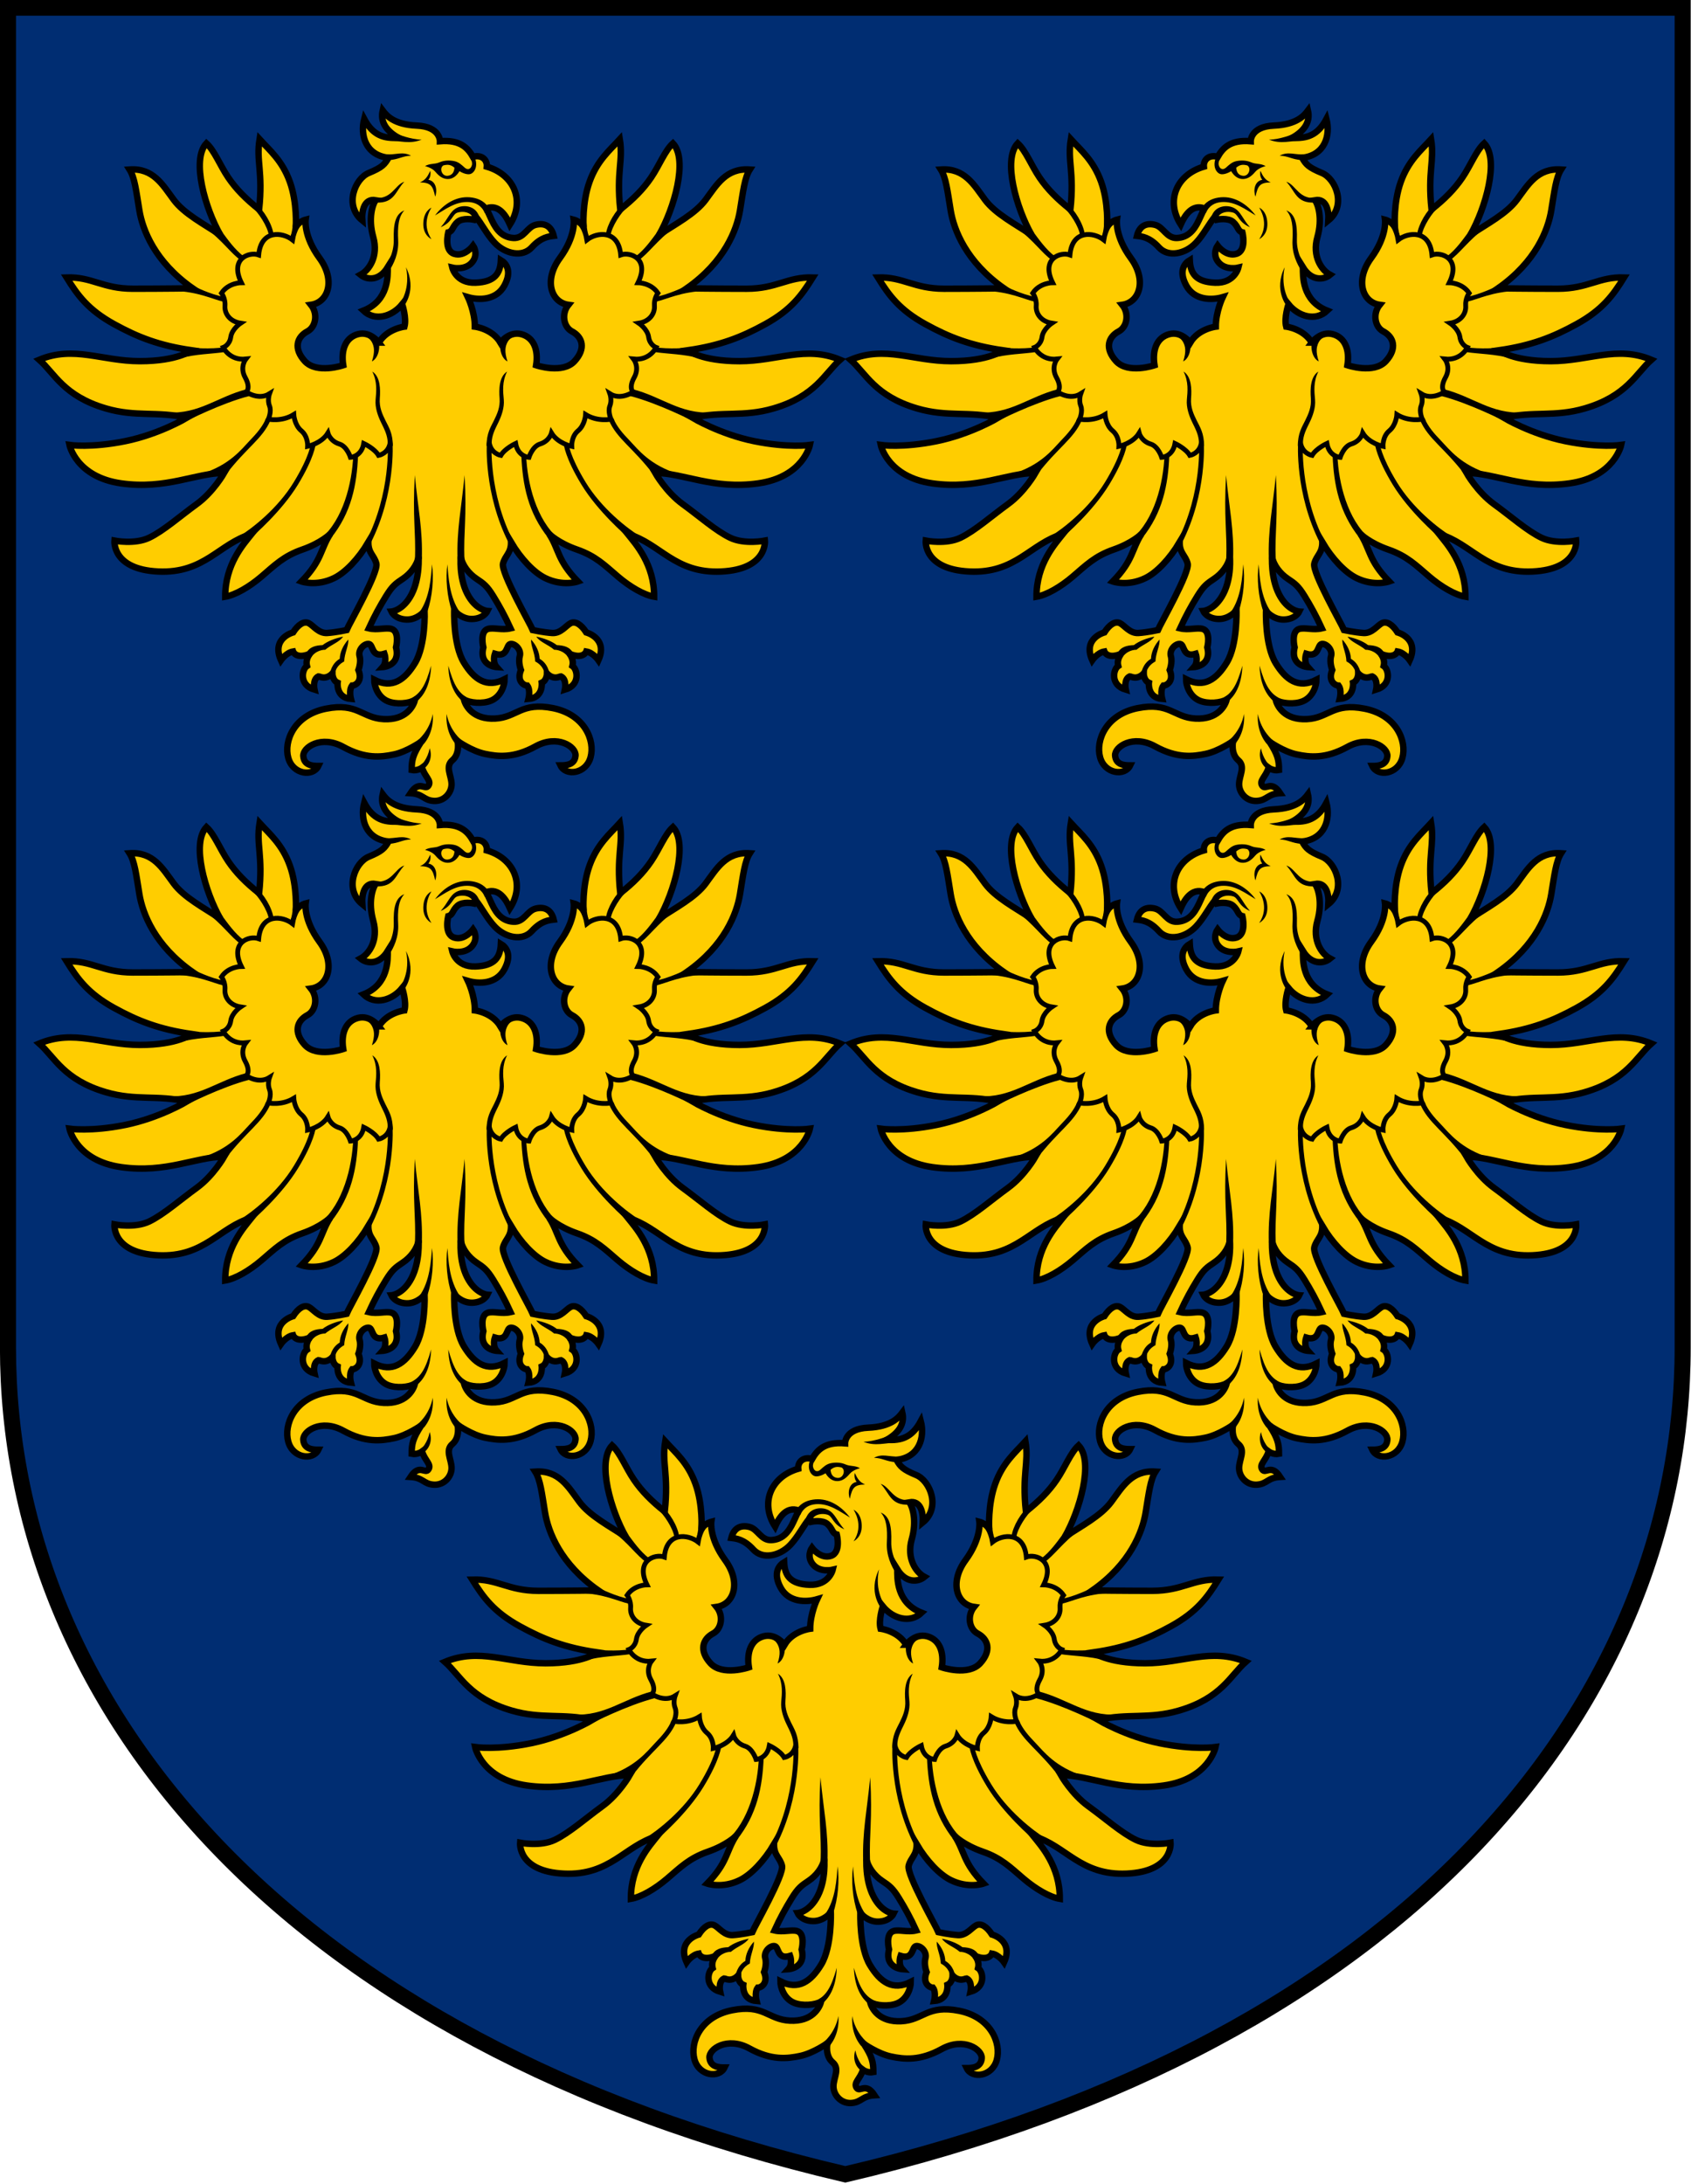
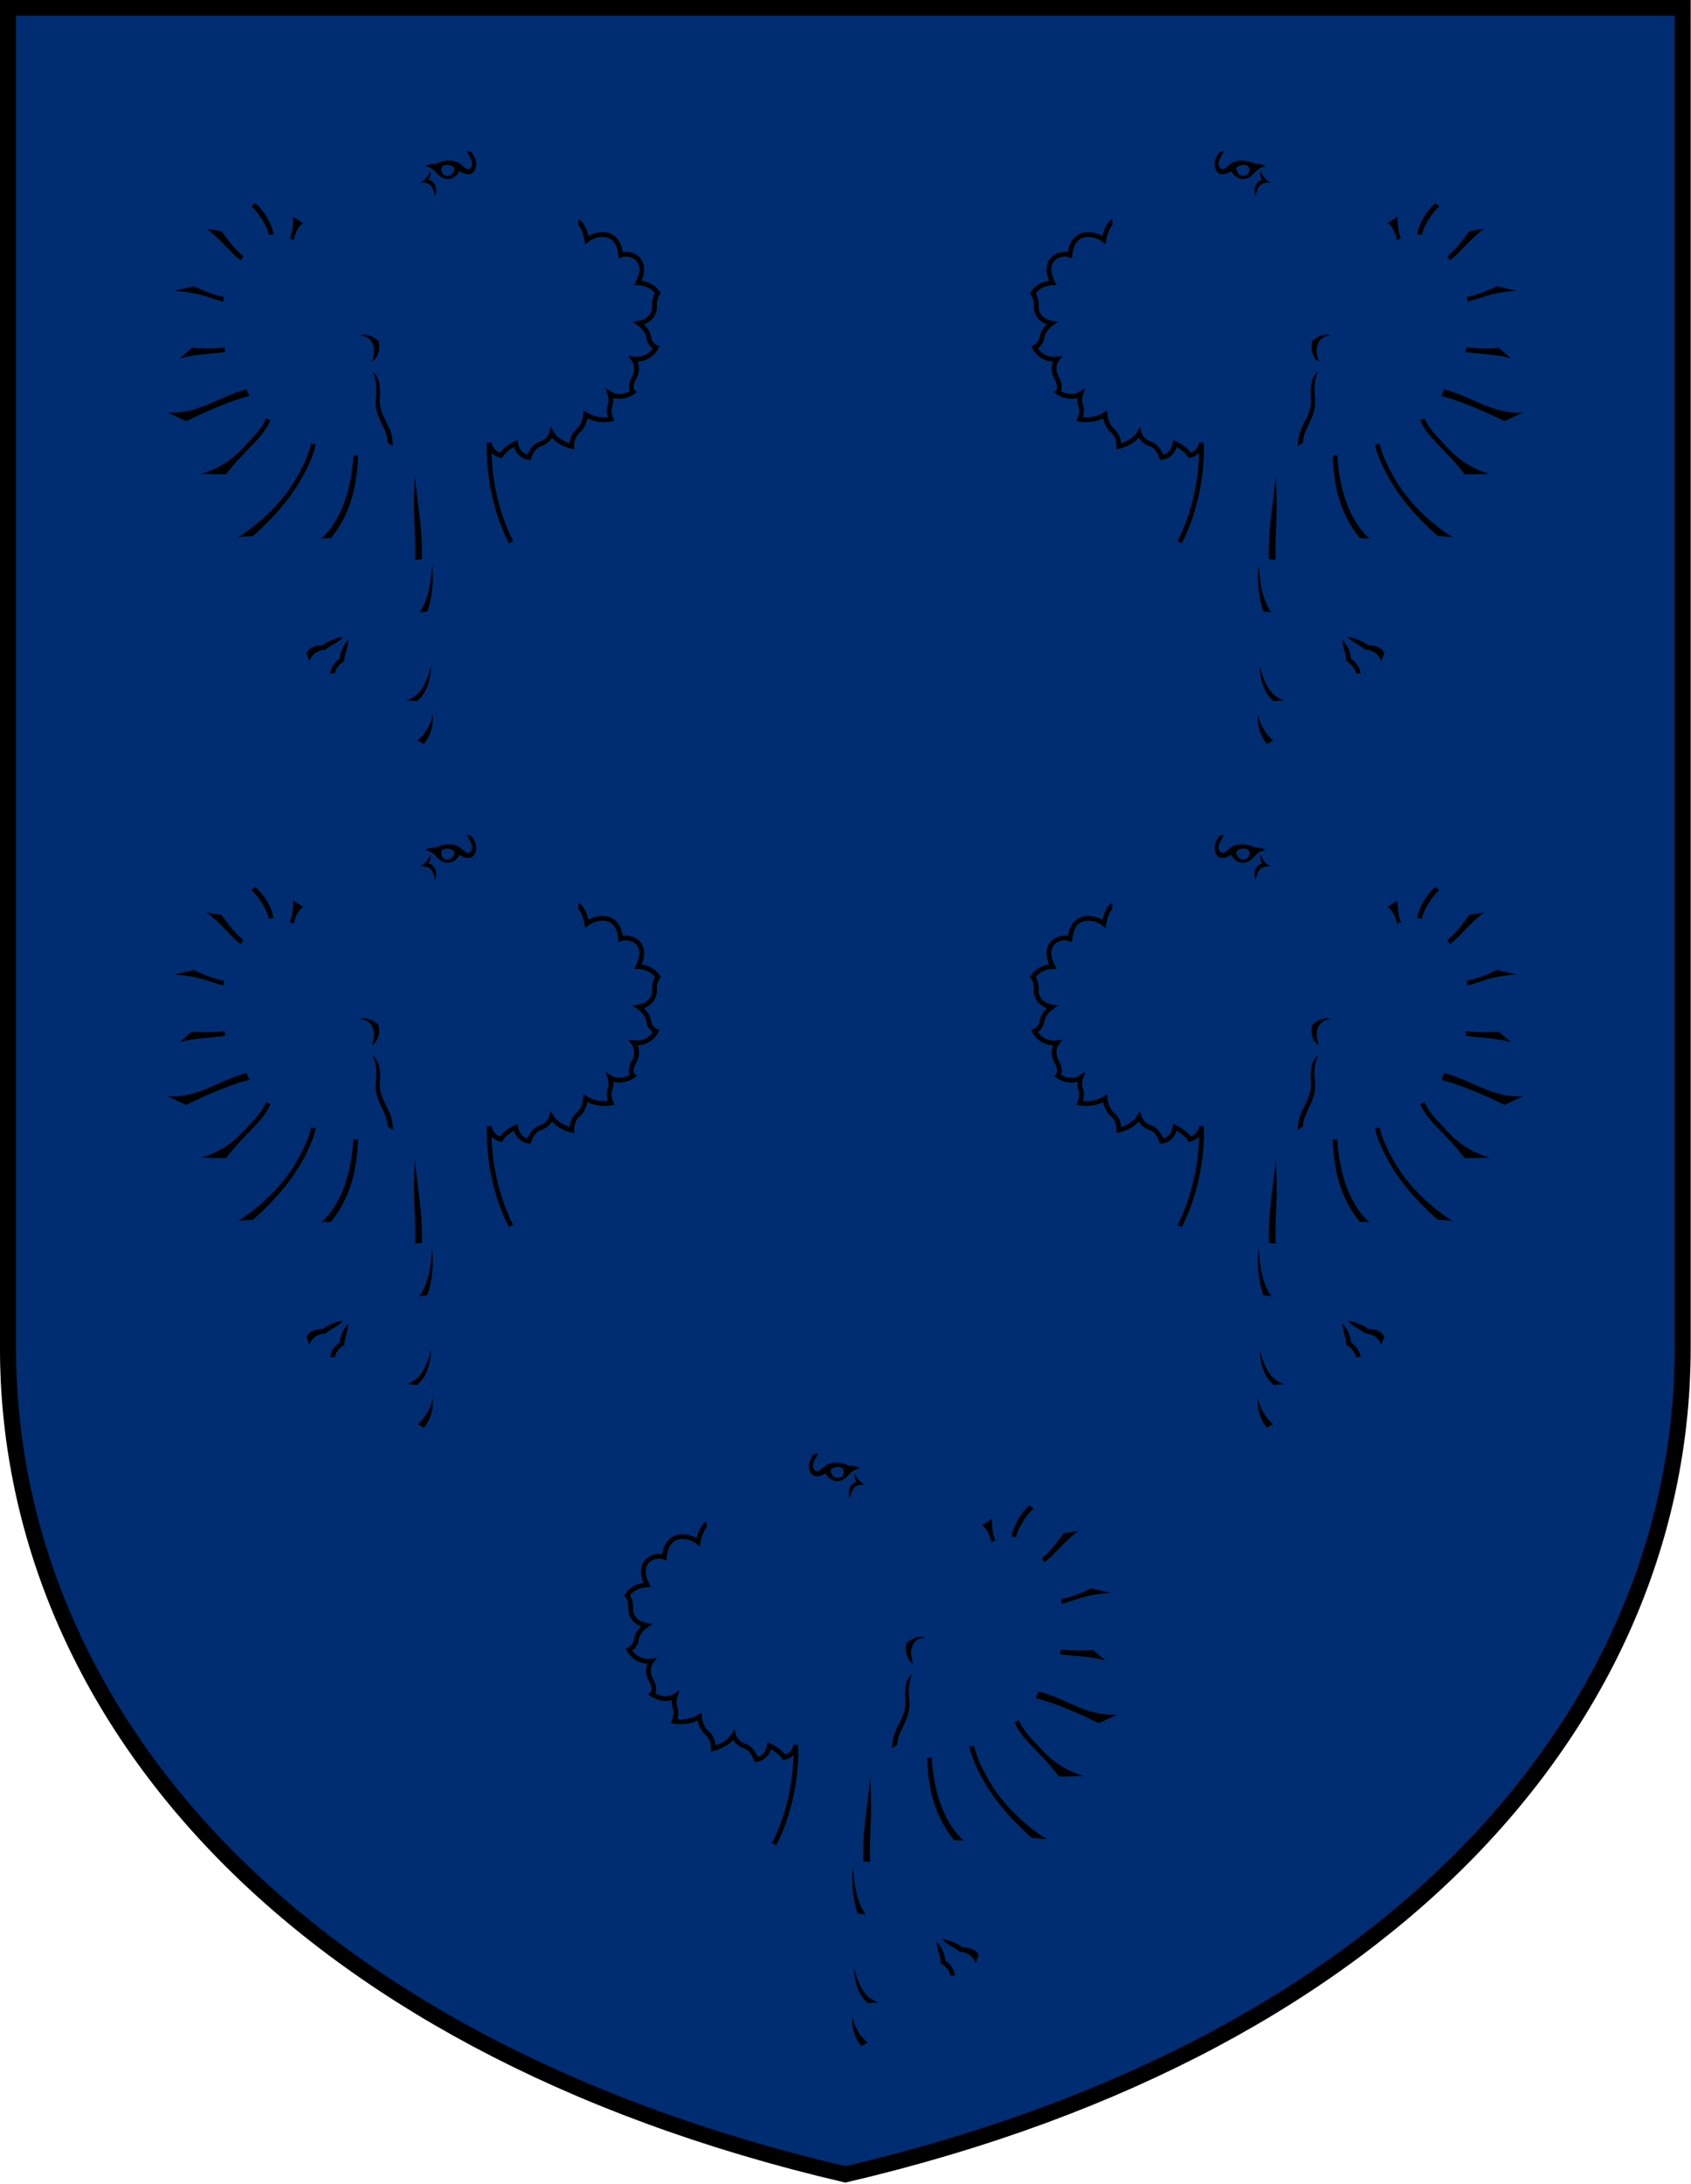
<svg xmlns="http://www.w3.org/2000/svg" xmlns:ns1="http://sodipodi.sourceforge.net/DTD/sodipodi-0.dtd" xmlns:ns2="http://www.inkscape.org/namespaces/inkscape" xmlns:xlink="http://www.w3.org/1999/xlink" width="500" height="645.565" viewBox="0 0 132.292 170.806" version="1.1" id="svg847" ns1:docname="loweraustria.svg" ns2:version="1.0.2 (e86c870879, 2021-01-15, custom)">
  <defs id="defs841" />
  <g ns2:label="Layer 1" ns2:groupmode="layer" id="layer1" transform="translate(-33.302,-73.175)">
    <g id="g1723" transform="matrix(0.95,0,0,0.95,1.661,0.947)">
      <path style="font-variation-settings:normal;opacity:1;vector-effect:none;fill:#002d72;fill-opacity:1;stroke:#000000;stroke-width:1.323;stroke-linecap:butt;stroke-linejoin:miter;stroke-miterlimit:4;stroke-dasharray:none;stroke-dashoffset:0;stroke-opacity:1;stop-color:#000000;stop-opacity:1" d="M 33.963,76.66 V 186.975 c 0,29.213 22.603,57.222 68.956,68.065 46.353,-10.843 68.956,-38.852 68.956,-68.065 V 76.66 Z" id="path844" ns1:nodetypes="cscscc" />
      <g id="g1099" transform="translate(1.063)">
-         <path style="font-variation-settings:normal;opacity:1;vector-effect:none;fill:#ffcd00;fill-opacity:1;stroke:#000000;stroke-width:0.529;stroke-linecap:butt;stroke-linejoin:miter;stroke-miterlimit:4;stroke-dasharray:none;stroke-dashoffset:0;stroke-opacity:1;stop-color:#000000;stop-opacity:1" d="m 106.86,211.437 c 0,0 0.718,-0.965 1.728,-0.696 1.01,0.269 1.414,1.279 1.212,2.559 0,0 2.176,0.745 3.165,-0.337 0.953,-1.044 0.657,-1.99 -0.222,-2.455 -0.675,-0.358 -0.885,-1.437 -0.286,-2.183 -1.432,-0.204 -2.039,-2.024 -0.705,-3.846 1.335,-1.822 1.145,-3.165 1.145,-3.165 0,0 0.539,0.135 0.808,0.606 0,0 -0.133,-1.987 0.494,-3.726 0.626,-1.739 1.644,-2.574 2.491,-3.502 0.295,1.797 -0.297,2.641 0.036,5.783 1.074,-0.845 1.9,-1.68 2.538,-2.62 0.685,-1.01 1.14,-2.227 1.803,-2.826 1.268,1.353 0.089,5.386 -1.145,7.542 1.346,-0.897 2.982,-1.741 3.838,-2.895 0.915,-1.233 1.683,-2.626 3.636,-2.491 -0.424,0.669 -0.545,1.765 -0.808,3.367 -0.263,1.602 -1.271,4.233 -4.385,6.413 0,0 2.439,0.035 4.931,0.035 2.491,0 3.36,-0.994 5.448,-0.926 -0.907,1.465 -1.778,2.664 -3.906,3.838 -1.961,1.083 -3.74,1.774 -6.397,2.155 0,0 1.123,0.897 4.266,0.897 3.143,0 5.431,-1.305 8.288,-0.115 -1.267,1.121 -2.01,2.988 -5.484,4.006 -2.511,0.736 -4.223,0.201 -6.661,0.775 0,0 2.254,1.349 5.063,1.92 2.809,0.571 4.594,0.314 4.594,0.314 0,0 -0.547,2.639 -4.261,3.162 -3.714,0.524 -6.142,-0.857 -8.475,-0.857 0,0 0.889,1.571 2.27,2.571 1.381,1 2.714,2.19 3.904,2.762 1.19,0.571 2.857,0.238 2.857,0.238 0,0 0.227,2.365 -3.604,2.543 -3.83,0.178 -5.024,-2.323 -7.69,-3.085 0.639,0.798 2.186,2.482 2.173,5.159 -0.834,-0.139 -1.977,-0.802 -2.985,-1.661 -1.093,-0.931 -1.818,-1.683 -3.367,-2.222 -1.549,-0.539 -2.289,-1.279 -2.289,-1.279 0.827,1.3 0.665,2.171 2.357,3.906 0,0 -1.223,0.435 -2.688,-0.281 -0.936,-0.458 -2,-1.582 -2.813,-2.948 0,0.921 -0.481,1.067 -0.661,1.757 -0.191,0.729 2.261,5 2.451,5.476 0,0 0.882,0.19 1.596,0.238 0.714,0.048 1.143,-0.619 1.524,-0.809 0.381,-0.19 0.857,0.095 1.286,0.762 0,0 1.809,0.476 1,2.285 0,0 -0.429,-0.619 -1,-0.714 0,0 -0.238,0.667 -1.381,0.19 0,0 0.381,0.429 0.238,1 0.429,0.286 0.667,1.571 -0.619,1.952 0,0 0.19,-0.857 -0.333,-1.095 -0.095,0 -0.571,0.333 -1.143,-0.238 0,0 0,0.571 -0.429,0.762 0,0 0.143,1.238 -1.095,1.333 0,0 0.19,-0.714 -0.095,-1.095 -0.238,0 -0.905,-0.333 -0.524,-1.286 0,0 -0.238,-0.619 -0.095,-1.143 0.143,-0.524 -0.381,-1.048 -0.762,-1 -0.381,0.048 -0.19,1.143 -1.286,0.809 0,0 -0.238,0.667 0.143,1.095 0,0 -1.476,-0.095 -1.095,-1.619 0,0 -0.33,-1.32 0.381,-1.524 0.468,-0.134 1.155,0.123 1.857,-0.048 -0.462,-1.01 -0.916,-1.837 -1.428,-2.666 -0.513,-0.83 -0.782,-1.02 -1.387,-1.424 -0.604,-0.403 -1.169,-1.107 -1.28,-1.814 0,0 -0.126,1.735 0.571,3.095 0.697,1.36 1.667,1.428 1.667,1.428 0,0 -0.293,0.635 -1.262,0.658 -0.889,0.021 -1.476,-0.706 -1.476,-0.706 0,0 -0.1,2.817 0.794,4.289 0.85,1.4 1.881,2.13 3.358,1.377 0,0.467 -0.273,1.409 -1.111,1.762 -0.695,0.293 -1.763,0.189 -2.238,-0.095 0.135,0.547 0.762,1.666 2.571,1.571 1.809,-0.095 2.143,-1.381 4.761,-0.857 2.619,0.524 3.476,2.666 3.095,4.047 -0.381,1.381 -2.047,1.571 -2.476,0.667 0.5,0 1.179,-0.058 1.238,-0.809 0.057,-0.724 -1.476,-1.762 -3.285,-0.762 -1.809,1 -3.115,0.848 -4.19,0.619 h -4e-5 c -1.075,-0.229 -2.238,-1.048 -2.238,-1.048 0.696,1.077 0.79,1.516 0.79,2.333 -0.476,0.095 -0.857,-0.19 -0.857,-0.19 -0.221,0.747 -0.797,1.054 -0.524,1.476 0.273,0.422 0.744,-0.502 1.476,0.619 -1.051,0.061 -1.064,0.589 -1.921,0.639 -0.856,0.049 -1.464,-0.673 -1.46,-1.377 0.004,-0.705 0.552,-1.448 -0.067,-1.972 -0.655,-0.554 -0.428,-1.575 -0.428,-1.575 0,0 -1.163,0.818 -2.238,1.048 -1.075,0.229 -2.381,0.381 -4.19,-0.619 -1.809,-1 -3.342,0.038 -3.285,0.762 0.059,0.752 0.738,0.809 1.238,0.809 -0.429,0.905 -2.095,0.714 -2.476,-0.667 -0.381,-1.381 0.476,-3.523 3.095,-4.047 2.619,-0.524 2.952,0.762 4.761,0.857 1.809,0.095 2.437,-1.025 2.571,-1.571 -0.474,0.285 -1.542,0.388 -2.238,0.095 -0.838,-0.353 -1.111,-1.294 -1.111,-1.762 1.476,0.752 2.508,0.022 3.358,-1.377 0.893,-1.472 0.794,-4.289 0.794,-4.289 0,0 -0.587,0.727 -1.476,0.706 -0.969,-0.023 -1.262,-0.658 -1.262,-0.658 0,0 0.969,-0.069 1.667,-1.428 0.697,-1.36 0.527,-3.047 0.527,-3.047 -0.11,0.707 -0.675,1.411 -1.28,1.814 -0.604,0.403 -0.874,0.594 -1.387,1.424 -0.513,0.83 -0.967,1.656 -1.428,2.666 0.702,0.17 1.389,-0.086 1.857,0.048 0.711,0.203 0.381,1.524 0.381,1.524 0.381,1.524 -1.095,1.619 -1.095,1.619 0.381,-0.429 0.143,-1.095 0.143,-1.095 -1.095,0.333 -0.905,-0.762 -1.286,-0.809 -0.381,-0.048 -0.905,0.476 -0.762,1 0.143,0.524 -0.095,1.143 -0.095,1.143 0.381,0.952 -0.286,1.286 -0.524,1.286 -0.286,0.381 -0.095,1.095 -0.095,1.095 -1.238,-0.095 -1.095,-1.333 -1.095,-1.333 -0.429,-0.19 -0.429,-0.762 -0.429,-0.762 -0.571,0.571 -1.048,0.238 -1.143,0.238 -0.524,0.238 -0.333,1.095 -0.333,1.095 -1.286,-0.381 -1.048,-1.667 -0.619,-1.952 -0.143,-0.571 0.238,-1 0.238,-1 -1.143,0.476 -1.381,-0.19 -1.381,-0.19 -0.571,0.095 -1,0.714 -1,0.714 -0.809,-1.809 1,-2.285 1,-2.285 0.429,-0.667 0.905,-0.952 1.286,-0.762 0.381,0.19 0.809,0.857 1.524,0.809 0.714,-0.048 1.596,-0.238 1.596,-0.238 0.19,-0.476 2.642,-4.747 2.451,-5.476 -0.18,-0.69 -0.661,-0.836 -0.661,-1.757 -0.814,1.365 -1.877,2.49 -2.813,2.948 -1.465,0.716 -2.688,0.281 -2.688,0.281 1.692,-1.735 1.529,-2.605 2.357,-3.906 0,0 -0.741,0.741 -2.289,1.279 -1.549,0.539 -2.274,1.291 -3.367,2.222 -1.008,0.859 -2.151,1.522 -2.985,1.661 -0.013,-2.677 1.534,-4.361 2.173,-5.159 -2.666,0.762 -3.86,3.263 -7.69,3.085 -3.83,-0.178 -3.604,-2.543 -3.604,-2.543 0,0 1.667,0.333 2.857,-0.238 1.19,-0.571 2.524,-1.762 3.904,-2.762 1.381,-1 2.27,-2.571 2.27,-2.571 -2.333,0 -4.761,1.381 -8.475,0.857 -3.714,-0.524 -4.261,-3.162 -4.261,-3.162 0,0 1.785,0.258 4.594,-0.314 2.809,-0.571 5.063,-1.92 5.063,-1.92 -2.438,-0.574 -4.151,-0.039 -6.661,-0.775 -3.474,-1.018 -4.217,-2.885 -5.484,-4.006 2.857,-1.19 5.146,0.115 8.288,0.115 3.143,0 4.266,-0.897 4.266,-0.897 -2.657,-0.381 -4.436,-1.072 -6.397,-2.155 -2.128,-1.175 -2.998,-2.373 -3.906,-3.838 2.087,-0.067 2.956,0.926 5.448,0.926 2.491,0 4.931,-0.035 4.931,-0.035 -3.114,-2.181 -4.122,-4.812 -4.385,-6.413 -0.263,-1.602 -0.384,-2.698 -0.808,-3.367 1.953,-0.135 2.722,1.258 3.636,2.491 0.856,1.154 2.493,1.998 3.838,2.895 -1.234,-2.156 -2.412,-6.189 -1.145,-7.542 0.663,0.599 1.117,1.816 1.803,2.826 0.638,0.94 1.464,1.775 2.538,2.62 0.333,-3.142 -0.259,-3.986 0.036,-5.783 0.847,0.927 1.865,1.762 2.491,3.502 0.626,1.739 0.494,3.726 0.494,3.726 0.269,-0.471 0.808,-0.606 0.808,-0.606 0,0 -0.19,1.343 1.145,3.165 1.335,1.822 0.728,3.642 -0.705,3.846 0.6,0.746 0.389,1.825 -0.286,2.183 -0.879,0.465 -1.175,1.412 -0.222,2.455 0.988,1.082 3.165,0.337 3.165,0.337 -0.202,-1.279 0.202,-2.289 1.212,-2.559 1.01,-0.269 1.728,0.696 1.728,0.696 0.673,-1.145 2.106,-1.316 2.106,-1.316 0,-1.238 0.571,-2.428 0.571,-2.428 -0.895,0.26 -2.33,0.273 -3,-0.952 -0.67,-1.226 -0.121,-1.852 0.286,-2.095 0.048,1.095 0.497,1.8 2.095,1.857 1.598,0.057 1.905,-1.238 1.905,-1.238 0,0 -1.037,0.25 -1.619,-0.429 -0.582,-0.679 -0.095,-1.381 -0.095,-1.381 0,0 0.714,0.952 1.571,0.667 0.857,-0.286 0.476,-1.762 0.476,-1.762 -0.381,-0.095 -0.333,-0.476 -0.762,-0.857 -0.429,-0.381 -1.333,-0.19 -1.333,-0.19 l -0.122,-0.313 c -0.563,0.687 -0.965,1.539 -1.608,2.218 -0.882,0.931 -2.288,1.216 -3.047,0.381 -0.776,-0.854 -1.414,-0.903 -1.809,-0.952 0.205,-0.834 0.78,-1.086 1.488,-0.907 0.708,0.179 0.946,1.127 1.818,1.081 0.872,-0.046 1.389,-0.603 1.789,-1.46 0.137,-0.293 0.452,-0.976 0.452,-0.976 -1.06,-0.394 -1.653,0.68 -1.943,1.325 -1.273,-1.989 -0.308,-4.118 1.905,-4.761 -0.05,-0.582 0.448,-1.017 1.143,-0.809 0.402,-0.698 1.01,-1.426 2.714,-1.286 0,0 -0.024,-1.204 1.905,-1.286 1.891,-0.08 2.504,-0.831 2.809,-1.238 0.211,0.917 -0.271,1.659 -1.286,2.238 1.173,0.08 2.08,-0.175 2.809,-1.54 0.347,1.347 -0.123,2.982 -2,3.19 0.31,0.548 0.521,0.793 1.635,1.254 1.114,0.461 2.047,2.666 0.524,3.904 0.053,-0.795 -0.16,-1.829 -1.095,-1.667 0.249,0.365 0.626,1.497 0.19,3.047 -0.44,1.568 0.333,2.714 1.048,3.095 -0.538,0.443 -1.528,0.528 -2.238,-0.619 0,0.703 -0.095,2.746 2,3.571 -0.962,0.914 -2.378,0.474 -3.19,-0.524 0,0 -0.378,1.127 -0.187,1.841 0,0 1.432,0.171 2.106,1.316 z" id="path1603" ns1:nodetypes="cscsscsccsccsccscscscscscscscscsscsccssccscscssccccccccccccsscccscsscscscccscsssccssscccscscscssscssscscscscscsscscccssccccccccccccsscscsccssccscsscscscscscscscscsccsccsccscsscscccscscscscsccsscsssccccccccccsccscccccc" />
        <path style="font-variation-settings:normal;vector-effect:none;fill:none;fill-opacity:1;stroke:#000000;stroke-width:0.397;stroke-linecap:butt;stroke-linejoin:miter;stroke-miterlimit:4;stroke-dasharray:none;stroke-dashoffset:0;stroke-opacity:1;stop-color:#000000" d="m 90.435,201.492 c -0.112,0 -0.555,0.607 -0.699,1.488 -0.827,-0.647 -2.6,-0.862 -2.785,1.238 -0.79,-0.282 -2.402,0.306 -1.428,2.285 0,0 -1.063,0 -1.635,0.857 0,0 0.333,0.429 0.286,1.048 -0.048,0.619 0.381,1.286 1.286,1.428 0,0 -0.714,0.476 -0.809,1.143 -0.095,0.667 -0.619,0.857 -0.619,0.857 0,0 0.524,1.095 1.857,0.952 0,0 -0.524,0.667 -0.048,1.524 0.476,0.857 0.095,1.19 0.095,1.19 0,0 1,0.714 1.905,0.143 0,0 -0.19,0.524 -6e-6,1 0.19,0.476 -0.095,1.095 -0.095,1.095 0,0 1.095,0.238 2.095,-0.381 0,0 0.048,0.857 0.619,1.333 0.571,0.476 0.524,1.286 0.524,1.286 0,0 1.143,-0.238 1.666,-1.095 0,0 0.173,0.665 0.952,0.905 0.619,0.19 0.905,1.095 0.905,1.095 0,0 0.905,-0.048 1.095,-1.143 0,0 0.889,0.413 1.222,0.984 0,0 0.809,-0.143 0.952,-1.048 0,0 0.281,4.133 -1.795,8.195" id="path1527" ns1:nodetypes="cccccscsccsccsccsccsccccc" />
-         <path id="path1314" style="color:#000000;font-style:normal;font-variant:normal;font-weight:normal;font-stretch:normal;font-size:medium;line-height:normal;font-family:sans-serif;font-variant-ligatures:normal;font-variant-position:normal;font-variant-caps:normal;font-variant-numeric:normal;font-variant-alternates:normal;font-variant-east-asian:normal;font-feature-settings:normal;font-variation-settings:normal;text-indent:0;text-align:start;text-decoration:none;text-decoration-line:none;text-decoration-style:solid;text-decoration-color:#000000;letter-spacing:normal;word-spacing:normal;text-transform:none;writing-mode:lr-tb;direction:ltr;text-orientation:mixed;dominant-baseline:auto;baseline-shift:baseline;text-anchor:start;white-space:normal;shape-padding:0;shape-margin:0;inline-size:0;clip-rule:nonzero;display:inline;overflow:visible;visibility:visible;opacity:1;isolation:auto;mix-blend-mode:normal;color-interpolation:sRGB;color-interpolation-filters:linearRGB;solid-color:#000000;solid-opacity:1;vector-effect:none;fill:#000000;fill-opacity:1;fill-rule:nonzero;stroke:none;stroke-linecap:butt;stroke-linejoin:miter;stroke-miterlimit:4;stroke-dasharray:none;stroke-dashoffset:0;stroke-opacity:1;color-rendering:auto;image-rendering:auto;shape-rendering:auto;text-rendering:auto;enable-background:accumulate;stop-color:#000000;stop-opacity:1" d="m 86.343,200.222 c 0.594,0.475 1.348,1.69 1.435,2.354 l 0.395,-0.051 c -0.111,-0.846 -0.8,-2.007 -1.514,-2.578 z m -2.459,2.031 -1.265,-0.205 c 1.263,0.884 2.101,2.12 2.862,2.608 l 0.211,-0.338 c -0.716,-0.549 -1.277,-1.345 -1.808,-2.065 z m -2.286,4.534 -1.627,0.389 c 2.014,0.069 3.21,0.701 4.059,0.888 l 0.064,-0.393 c -1.09,-0.182 -2.496,-0.885 -2.496,-0.885 z m 2.527,5.027 c -1.098,0.183 -2.676,0.053 -2.676,0.053 l -1.01,0.868 c 1.33,-0.369 2.665,-0.359 3.75,-0.528 z m 1.827,3.462 c -2.401,0.617 -3.873,2.047 -6.512,1.913 l 1.55,0.71 c 0,0 2.883,-1.475 5.196,-2.07 z m 1.608,2.385 c -0.297,0.704 -0.764,1.238 -1.383,1.881 -0.618,0.642 -1.617,1.996 -3.983,2.708 l 2.065,0.038 c 0.834,-1.093 1.58,-1.821 2.205,-2.471 0.625,-0.649 1.136,-1.226 1.463,-2.002 z m 3.684,2.107 c 0,0 -0.018,0.229 -0.203,0.75 -0.185,0.521 -0.537,1.317 -1.197,2.402 -1.307,2.148 -3.397,3.798 -4.584,4.529 l 1.234,-0.103 c 0,0 2.331,-1.987 3.689,-4.219 0.673,-1.105 1.035,-1.927 1.23,-2.477 0.196,-0.55 0.227,-0.848 0.227,-0.848 z m 3.492,0.953 c -0.094,2.33 -0.846,5.286 -2.641,6.837 l 0.805,-0.023 c 1.689,-2.102 2.135,-4.396 2.232,-6.798 z m -4.953,-19.663 c 0,0 0.024,1.286 -0.286,1.762 l 0.333,0.19 c 0,0 0.167,-1.048 0.786,-1.405 z m 5.792,9.709 -0.521,0.135 c 0.521,-0.136 0.996,0.108 1.201,0.466 0.205,0.359 0.289,0.805 0.02,1.616 0.507,-0.248 0.72,-1.09 0.532,-1.708 -0.368,-0.274 -0.708,-0.493 -1.232,-0.51 z m 0.731,3.051 c 0.425,0.846 0.332,1.651 0.272,2.313 -0.06,0.662 0.19,1.352 0.455,1.892 0.265,0.541 0.528,1.036 0.543,1.656 l 0.42,0.276 c 0.006,-1.06 -0.345,-1.575 -0.606,-2.106 -0.26,-0.532 -0.523,-1.086 -0.466,-1.824 0.057,-0.738 0.048,-1.781 -0.619,-2.207 z m 3.499,8.526 c -0.194,3.617 0.097,4.566 0.017,6.967 l 0.563,-0.036 c 0.082,-2.446 -0.31,-4.151 -0.58,-6.931 z m 1.414,7.341 c -0.073,0.964 -0.145,2.723 -1.047,3.976 l 0.669,-0.092 c 0.418,-1.195 0.545,-2.754 0.378,-3.884 z m -7.317,5.957 c -0.667,0.139 -1.271,0.372 -1.688,0.697 -0.576,0.027 -1.074,0.14 -1.339,0.654 l 0.247,0.651 c 0.277,-0.724 0.929,-0.928 1.307,-0.921 0.529,-0.445 1.168,-0.625 1.473,-1.081 z m 0.428,0.237 c -0.441,0.494 -0.684,1.045 -0.706,1.588 -0.712,0.415 -0.8,1.199 -0.8,1.199 l 0.396,0.011 c 0,0 0.056,-0.616 0.773,-0.993 0.026,-0.707 0.368,-1.267 0.337,-1.806 z m 6.821,2.154 c -0.454,1.588 -0.859,2.441 -2.032,2.861 l 0.884,0.057 c 0.427,-0.374 1.088,-1.16 1.148,-2.918 z m 0.136,3.973 c -0.271,1.431 -1.255,2.189 -1.255,2.189 l 0.515,0.282 c 0,0 0.859,-0.882 0.74,-2.471 z m 2.412,4.467 c -0.387,-0.194 -0.869,-0.839 -1.018,-1.64 -0.268,0.757 0.081,1.509 0.654,1.78 z" ns1:nodetypes="cccccccccccccccccccccccccccsccscccssccssccccccccccccccsccsccssccsscsccsssccsscccccccccccsccccsccccccccc" />
        <path style="color:#000000;font-style:normal;font-variant:normal;font-weight:normal;font-stretch:normal;font-size:medium;line-height:normal;font-family:sans-serif;font-variant-ligatures:normal;font-variant-position:normal;font-variant-caps:normal;font-variant-numeric:normal;font-variant-alternates:normal;font-variant-east-asian:normal;font-feature-settings:normal;font-variation-settings:normal;text-indent:0;text-align:start;text-decoration:none;text-decoration-line:none;text-decoration-style:solid;text-decoration-color:#000000;letter-spacing:normal;word-spacing:normal;text-transform:none;writing-mode:lr-tb;direction:ltr;text-orientation:mixed;dominant-baseline:auto;baseline-shift:baseline;text-anchor:start;white-space:normal;shape-padding:0;shape-margin:0;inline-size:0;clip-rule:nonzero;display:inline;overflow:visible;visibility:visible;isolation:auto;mix-blend-mode:normal;color-interpolation:sRGB;color-interpolation-filters:linearRGB;solid-color:#000000;solid-opacity:1;vector-effect:none;fill:#000000;fill-opacity:1;fill-rule:nonzero;stroke:none;stroke-linecap:butt;stroke-linejoin:miter;stroke-miterlimit:4;stroke-dasharray:none;stroke-dashoffset:0;stroke-opacity:1;color-rendering:auto;image-rendering:auto;shape-rendering:auto;text-rendering:auto;enable-background:accumulate;stop-color:#000000" d="m 101.552,196.847 c 0.361,0.215 0.131,0.9 -0.338,0.856 -0.469,-0.044 -0.55,-0.409 -0.573,-0.666 0.306,-0.261 0.549,-0.28 0.911,-0.19 z m -0.325,1.12 c 0.421,-0.016 0.719,-0.28 0.987,-0.596 0.298,-0.351 0.853,-0.465 0.853,-0.465 -0.426,-0.248 -0.786,-0.132 -1.192,-0.312 -0.406,-0.18 -0.868,-0.174 -1.22,-0.1 -0.371,0.078 -0.604,0.312 -0.861,0.541 -0.257,0.229 -0.523,0.103 -0.595,-0.236 -0.072,-0.339 0.292,-0.823 0.452,-1.162 l -0.449,0.139 c -0.2,0.389 -0.345,0.574 -0.348,0.975 -0.003,0.401 0.208,0.712 0.46,0.8 0.253,0.088 0.656,-0.065 0.912,-0.229 0.248,0.413 0.58,0.661 1.001,0.645 z m 1.562,0.064 c -0.669,0.117 -0.746,0.932 -0.559,1.387 0.2,-0.958 0.402,-1.146 1.251,-1.173 -0.446,-0.195 -0.617,-0.459 -0.847,-0.948 0,0 -0.109,0.43 0.155,0.734 z" id="path1372" ns1:nodetypes="czcczsczszzcczzczccccc" />
-         <path style="color:#000000;font-style:normal;font-variant:normal;font-weight:normal;font-stretch:normal;font-size:medium;line-height:normal;font-family:sans-serif;font-variant-ligatures:normal;font-variant-position:normal;font-variant-caps:normal;font-variant-numeric:normal;font-variant-alternates:normal;font-variant-east-asian:normal;font-feature-settings:normal;font-variation-settings:normal;text-indent:0;text-align:start;text-decoration:none;text-decoration-line:none;text-decoration-style:solid;text-decoration-color:#000000;letter-spacing:normal;word-spacing:normal;text-transform:none;writing-mode:lr-tb;direction:ltr;text-orientation:mixed;dominant-baseline:auto;baseline-shift:baseline;text-anchor:start;white-space:normal;shape-padding:0;shape-margin:0;inline-size:0;clip-rule:nonzero;display:inline;overflow:visible;visibility:visible;opacity:1;isolation:auto;mix-blend-mode:normal;color-interpolation:sRGB;color-interpolation-filters:linearRGB;solid-color:#000000;solid-opacity:1;vector-effect:none;fill:#000000;fill-opacity:1;fill-rule:nonzero;stroke:none;stroke-linecap:butt;stroke-linejoin:miter;stroke-miterlimit:4;stroke-dasharray:none;stroke-dashoffset:0;stroke-opacity:1;color-rendering:auto;image-rendering:auto;shape-rendering:auto;text-rendering:auto;enable-background:accumulate;stop-color:#000000;stop-opacity:1" d="m 105.287,194.286 c 0,0 -1.02,0.422 -1.941,0.441 0.981,0.4 1.805,0.076 2.621,0.089 z m 1.035,1.664 c -0.911,0.028 -1.421,-0.276 -2.105,0.099 0.733,0.021 0.955,0.299 1.835,0.367 z m 1.003,3.564 c -1.537,0.207 -1.764,-1.086 -2.558,-1.319 0.749,0.765 0.793,1.786 2.343,1.712 z m -7.928,-0.045 c -0.59,0.051 -1.134,0.238 -1.543,0.799 l 0.273,0.52 c 0.292,-0.656 0.767,-0.876 1.303,-0.922 1.123,-0.078 1.993,0.625 2.812,1.102 -0.722,-0.957 -1.747,-1.584 -2.845,-1.498 z m 1.077,0.89 c -0.567,-0.304 -1.549,-0.203 -1.847,0.642 l 0.49,0.141 c 0.236,-0.476 0.836,-0.539 1.271,-0.41 0.435,0.129 0.414,0.791 1.387,1.203 -0.614,-0.676 -0.734,-1.272 -1.301,-1.576 z m 4.802,2.649 c -0.057,1.106 0.371,1.949 0.746,2.538 l 0.267,-0.435 c 0,0 -0.684,-0.949 -0.65,-2.155 0.034,-1.207 -0.098,-2.105 -0.872,-2.404 0.489,0.522 0.566,1.35 0.509,2.456 z m -0.483,5.402 0.299,-0.26 c 0,0 -0.85,-1.123 -0.46,-2.919 -0.923,1.874 0.161,3.179 0.161,3.179 z m -2.26,-8.083 c 0,0 0.909,1.279 4e-5,2.592 0,0 0.707,-0.303 0.673,-1.313 -0.035,-1.044 -0.673,-1.279 -0.673,-1.279 z" id="path1355" ns1:nodetypes="cccccccccccccccccczcczczccczccccccccsc" />
-         <path style="font-variation-settings:normal;vector-effect:none;fill:none;fill-opacity:1;stroke:#000000;stroke-width:0.397;stroke-linecap:butt;stroke-linejoin:miter;stroke-miterlimit:4;stroke-dasharray:none;stroke-dashoffset:0;stroke-opacity:1;stop-color:#000000" d="m 113.278,201.492 c 0.112,0 0.555,0.607 0.699,1.488 0.827,-0.647 2.6,-0.862 2.785,1.238 0.79,-0.282 2.402,0.306 1.428,2.285 0,0 1.063,0 1.635,0.857 0,0 -0.333,0.429 -0.286,1.048 0.048,0.619 -0.381,1.286 -1.286,1.428 0,0 0.714,0.476 0.809,1.143 0.095,0.667 0.619,0.857 0.619,0.857 0,0 -0.524,1.095 -1.857,0.952 0,0 0.524,0.667 0.048,1.524 -0.476,0.857 -0.095,1.19 -0.095,1.19 0,0 -1,0.714 -1.905,0.143 0,0 0.19,0.524 10e-6,1 -0.19,0.476 0.095,1.095 0.095,1.095 0,0 -1.095,0.238 -2.095,-0.381 0,0 -0.048,0.857 -0.619,1.333 -0.571,0.476 -0.524,1.286 -0.524,1.286 0,0 -1.143,-0.238 -1.667,-1.095 0,0 -0.173,0.665 -0.952,0.905 -0.619,0.19 -0.905,1.095 -0.905,1.095 0,0 -0.905,-0.048 -1.095,-1.143 0,0 -0.889,0.413 -1.222,0.984 0,0 -0.809,-0.143 -0.952,-1.048 0,0 -0.281,4.133 1.795,8.195" id="path1633" ns1:nodetypes="cccccscsccsccsccsccsccccc" />
        <path id="path1635" style="color:#000000;font-style:normal;font-variant:normal;font-weight:normal;font-stretch:normal;font-size:medium;line-height:normal;font-family:sans-serif;font-variant-ligatures:normal;font-variant-position:normal;font-variant-caps:normal;font-variant-numeric:normal;font-variant-alternates:normal;font-variant-east-asian:normal;font-feature-settings:normal;font-variation-settings:normal;text-indent:0;text-align:start;text-decoration:none;text-decoration-line:none;text-decoration-style:solid;text-decoration-color:#000000;letter-spacing:normal;word-spacing:normal;text-transform:none;writing-mode:lr-tb;direction:ltr;text-orientation:mixed;dominant-baseline:auto;baseline-shift:baseline;text-anchor:start;white-space:normal;shape-padding:0;shape-margin:0;inline-size:0;clip-rule:nonzero;display:inline;overflow:visible;visibility:visible;opacity:1;isolation:auto;mix-blend-mode:normal;color-interpolation:sRGB;color-interpolation-filters:linearRGB;solid-color:#000000;solid-opacity:1;vector-effect:none;fill:#000000;fill-opacity:1;fill-rule:nonzero;stroke:none;stroke-linecap:butt;stroke-linejoin:miter;stroke-miterlimit:4;stroke-dasharray:none;stroke-dashoffset:0;stroke-opacity:1;color-rendering:auto;image-rendering:auto;shape-rendering:auto;text-rendering:auto;enable-background:accumulate;stop-color:#000000;stop-opacity:1" d="m 117.37,200.222 c -0.594,0.475 -1.348,1.69 -1.435,2.354 l -0.395,-0.051 c 0.111,-0.846 0.8,-2.007 1.514,-2.578 z m 2.459,2.031 1.265,-0.205 c -1.263,0.884 -2.101,2.12 -2.862,2.608 l -0.211,-0.338 c 0.716,-0.549 1.277,-1.345 1.808,-2.065 z m 2.286,4.534 1.627,0.389 c -2.014,0.069 -3.209,0.701 -4.059,0.888 l -0.064,-0.393 c 1.09,-0.182 2.496,-0.885 2.496,-0.885 z m -2.527,5.027 c 1.098,0.183 2.676,0.053 2.676,0.053 l 1.01,0.868 c -1.33,-0.369 -2.666,-0.359 -3.75,-0.528 z m -1.827,3.462 c 2.401,0.617 3.873,2.047 6.512,1.913 l -1.55,0.71 c 0,0 -2.883,-1.475 -5.196,-2.07 z m -1.608,2.385 c 0.297,0.704 0.764,1.238 1.383,1.881 0.618,0.642 1.617,1.996 3.983,2.708 l -2.065,0.038 c -0.834,-1.093 -1.58,-1.821 -2.205,-2.471 -0.625,-0.649 -1.136,-1.226 -1.463,-2.002 z m -3.684,2.107 c 0,0 0.018,0.229 0.203,0.75 0.185,0.521 0.537,1.317 1.197,2.402 1.307,2.148 3.397,3.798 4.584,4.529 l -1.234,-0.103 c 0,0 -2.331,-1.987 -3.689,-4.219 -0.673,-1.105 -1.035,-1.927 -1.23,-2.477 -0.196,-0.55 -0.227,-0.848 -0.227,-0.848 z m -3.492,0.953 c 0.094,2.33 0.846,5.286 2.641,6.837 l -0.805,-0.023 c -1.689,-2.102 -2.135,-4.396 -2.232,-6.798 z m 4.953,-19.663 c 0,0 -0.024,1.286 0.286,1.762 l -0.333,0.19 c 0,0 -0.167,-1.048 -0.786,-1.405 z m -5.792,9.709 0.521,0.135 c -0.521,-0.136 -0.996,0.108 -1.201,0.466 -0.205,0.359 -0.289,0.805 -0.02,1.616 -0.507,-0.248 -0.72,-1.09 -0.532,-1.708 0.368,-0.274 0.708,-0.493 1.232,-0.51 z m -0.731,3.051 c -0.425,0.846 -0.332,1.651 -0.272,2.313 0.06,0.662 -0.19,1.352 -0.455,1.892 -0.265,0.541 -0.528,1.036 -0.543,1.656 l -0.42,0.276 c -0.006,-1.06 0.345,-1.575 0.606,-2.106 0.26,-0.532 0.523,-1.086 0.466,-1.824 -0.057,-0.738 -0.048,-1.781 0.619,-2.207 z m -3.499,8.526 c 0.194,3.617 -0.097,4.566 -0.017,6.967 l -0.563,-0.036 c -0.082,-2.446 0.31,-4.151 0.58,-6.931 z m -1.414,7.341 c 0.073,0.964 0.145,2.723 1.047,3.976 l -0.669,-0.092 c -0.418,-1.195 -0.545,-2.754 -0.378,-3.884 z m 7.317,5.957 c 0.667,0.139 1.271,0.372 1.688,0.697 0.576,0.027 1.074,0.14 1.339,0.654 l -0.247,0.651 c -0.277,-0.724 -0.929,-0.928 -1.307,-0.921 -0.529,-0.445 -1.168,-0.625 -1.473,-1.081 z m -0.428,0.237 c 0.441,0.494 0.684,1.045 0.706,1.588 0.712,0.415 0.8,1.199 0.8,1.199 l -0.396,0.011 c 0,0 -0.056,-0.616 -0.773,-0.993 -0.026,-0.707 -0.368,-1.267 -0.337,-1.806 z m -6.821,2.154 c 0.454,1.588 0.859,2.441 2.032,2.861 l -0.884,0.057 c -0.427,-0.374 -1.088,-1.16 -1.148,-2.918 z m -0.136,3.973 c 0.271,1.431 1.255,2.189 1.255,2.189 l -0.515,0.282 c 0,0 -0.859,-0.882 -0.74,-2.471 z" ns1:nodetypes="cccccccccccccccccccccccccccsccscccssccssccccccccccccccsccsccssccsccsccsssccsscccccccccccsccccsccccc" />
      </g>
      <use x="0" y="0" xlink:href="#g1099" id="use1101" transform="translate(33.404,-50.907)" width="100%" height="100%" />
      <use x="0" y="0" xlink:href="#g1099" id="use1105" transform="matrix(-1,0,0,1,172.435,-50.907)" width="100%" height="100%" />
      <use x="0" y="0" xlink:href="#g1099" id="use1107" transform="matrix(-1,0,0,1,172.435,-107.2)" width="100%" height="100%" />
      <use x="0" y="0" xlink:href="#g1099" id="use1455" transform="translate(33.404,-107.2)" width="100%" height="100%" />
    </g>
  </g>
</svg>